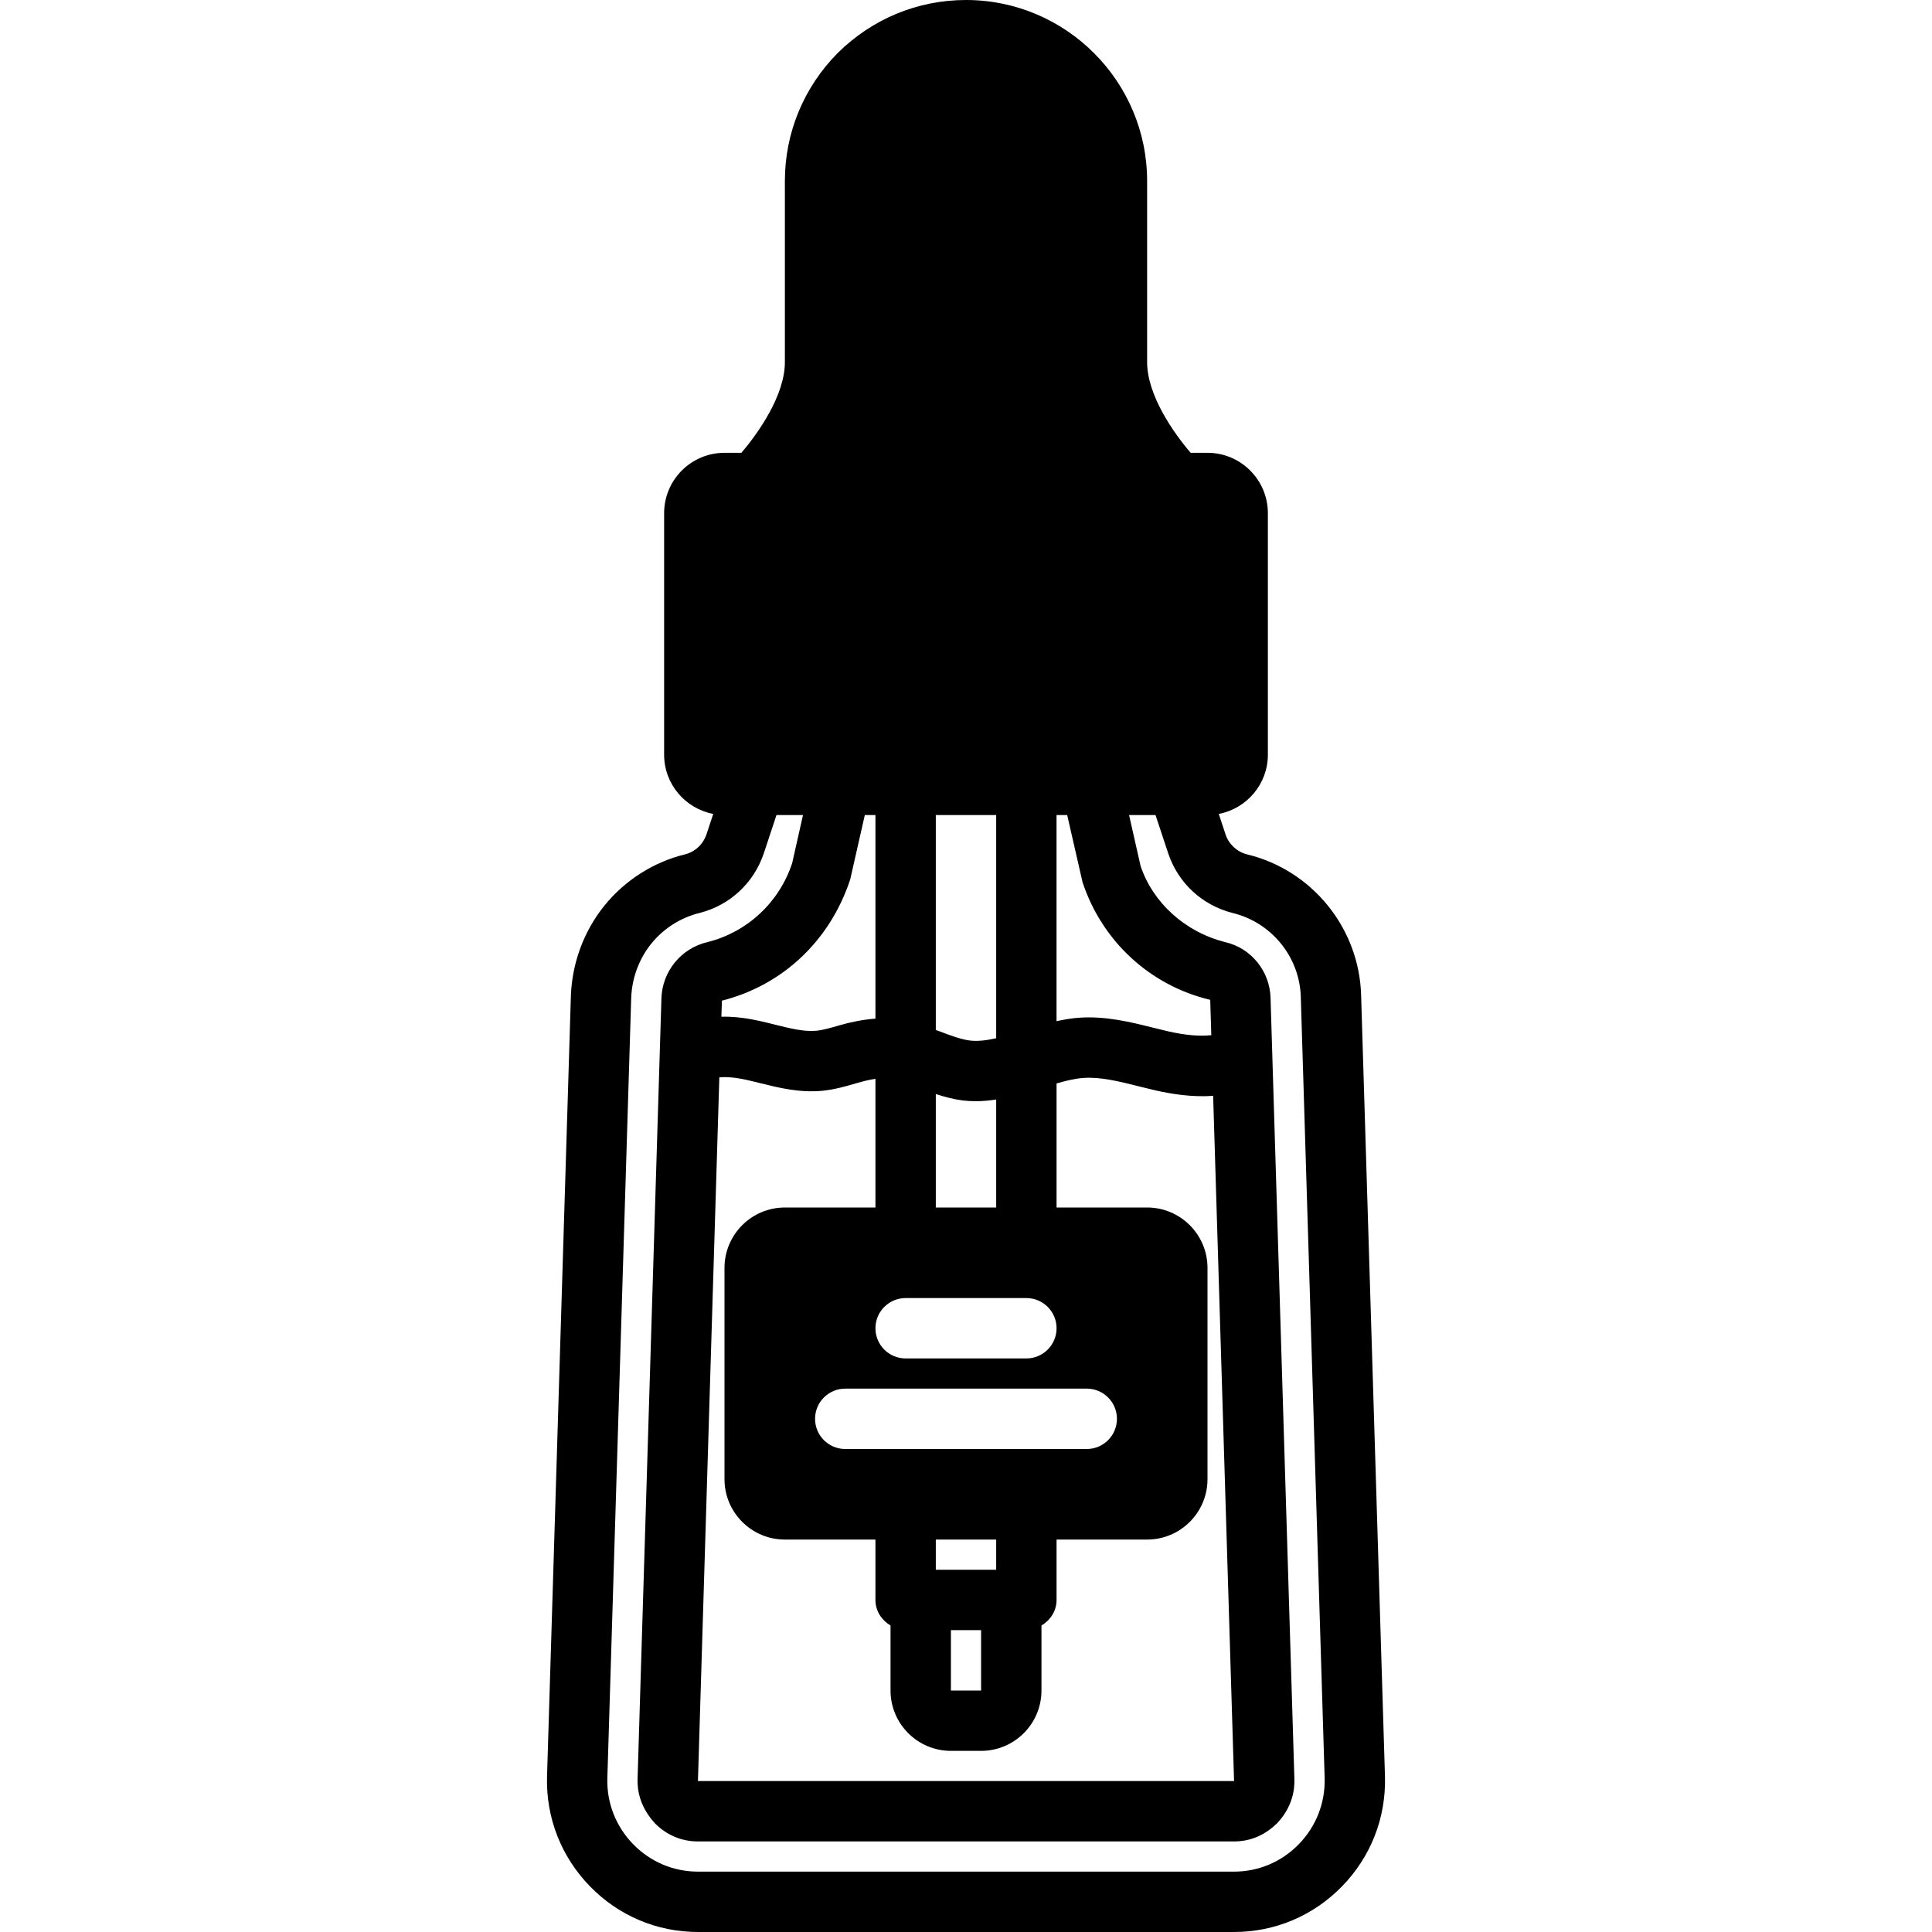
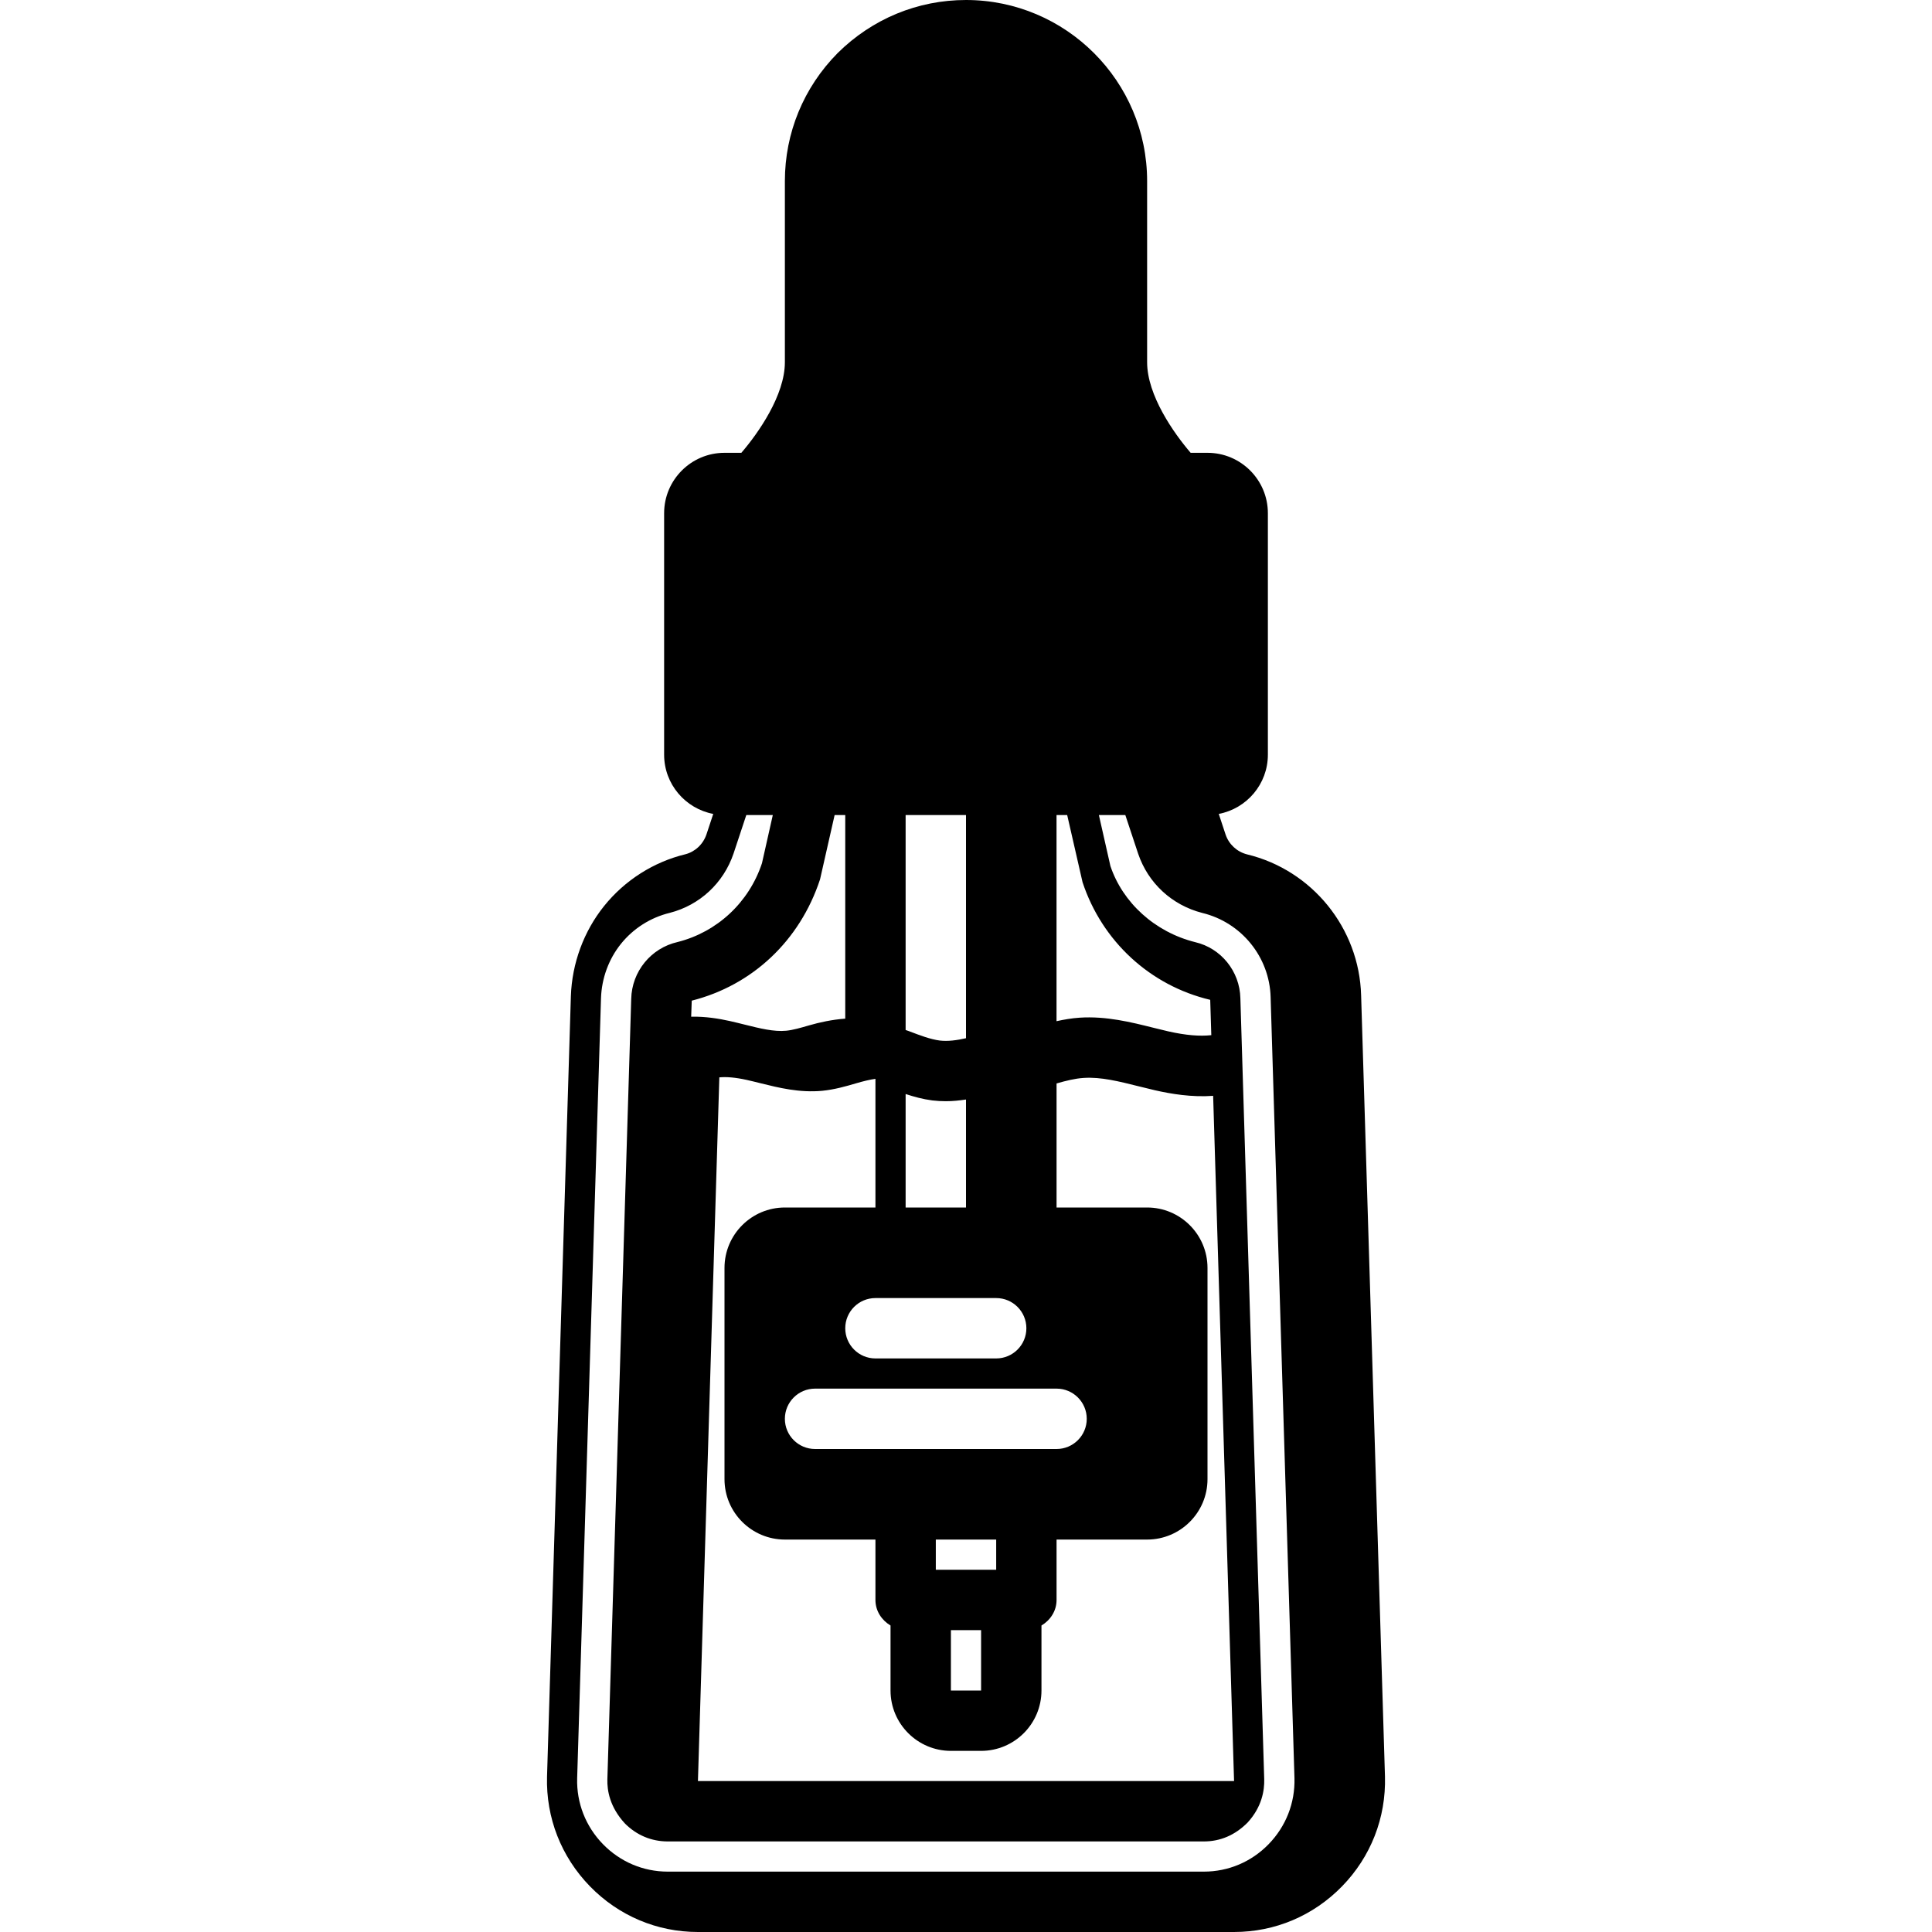
<svg xmlns="http://www.w3.org/2000/svg" id="Solid_Line" viewBox="0 0 64 64">
-   <path d="m45.089 32.972c-.062-2.228-1.623-4.15-3.78-4.67-.335-.086-.601-.334-.71-.657l-.226-.683c.925-.175 1.627-.987 1.627-1.962v-8c0-1.103-.897-2-2-2h-.558c-.56-.651-1.442-1.907-1.442-3v-6c0-3.309-2.691-6-6-6-1.596 0-3.103.621-4.251 1.757-1.128 1.14-1.749 2.647-1.749 4.243v6c0 1.093-.882 2.349-1.442 3h-.558c-1.103 0-2 .897-2 2v8c0 .975.702 1.787 1.627 1.962l-.224.677c-.111.329-.377.576-.697.659-1.054.254-2.011.864-2.695 1.716-.673.837-1.063 1.896-1.1 2.985l-.79 25.854c-.037 1.364.469 2.654 1.422 3.634.95.975 2.22 1.513 3.577 1.513h17.76c1.357 0 2.627-.538 3.577-1.513.954-.979 1.459-2.27 1.422-3.637zm-9.228-3.747c.647 1.955 2.235 3.422 4.229 3.896l.036 1.17c-.381.042-.84.006-1.422-.125l-.499-.121c-.732-.183-1.561-.391-2.44-.333-.262.017-.517.062-.766.116v-6.828h.353zm5.019 29.775h-17.76l.709-23.311c.242-.022.535.002.914.086.148.033.296.07.444.107.608.151 1.298.323 2.052.252.41-.041.784-.149 1.114-.246.246-.072.451-.123.647-.15v4.262h-3c-1.103 0-2 .897-2 2v7c0 1.103.897 2 2 2h3v2c0 .366.207.672.5.847v2.153c0 1.103.897 2 2 2h1c1.103 0 2-.897 2-2v-2.153c.293-.175.5-.481.5-.847v-2h3c1.103 0 2-.897 2-2v-7c0-1.103-.897-2-2-2h-3v-4.109c.31-.09.613-.165.896-.183.573-.039 1.178.116 1.824.277.179.045.357.089.538.131.529.12 1.213.237 1.929.185zm-7.88-7h-2v-1h2zm-.5 2v2h-1v-2zm3.5-8c.552 0 1 .448 1 1s-.448 1-1 1h-8c-.552 0-1-.448-1-1s.448-1 1-1zm-7-2c0-.552.448-1 1-1h4c.552 0 1 .448 1 1s-.448 1-1 1h-4c-.552 0-1-.448-1-1zm2-4v-3.759c.276.09.567.171.883.212.152.018.302.026.45.026.228 0 .45-.024.667-.056v3.577zm2-5.608c-.303.069-.596.109-.871.077-.311-.041-.653-.171-1.017-.31-.039-.015-.074-.024-.112-.039v-7.12h2zm-4.352-7.392h.352v6.744c-.434.031-.851.122-1.206.225-.271.079-.526.153-.748.175-.41.04-.879-.078-1.376-.202-.165-.041-.329-.082-.494-.119-.361-.08-.806-.154-1.28-.144l.019-.531c1.998-.506 3.577-1.973 4.25-4.018zm14.376 34.092c-.57.585-1.332.908-2.144.908h-17.76c-.812 0-1.574-.323-2.145-.908-.574-.589-.878-1.366-.856-2.181l.79-25.847c.022-.657.256-1.295.66-1.797.409-.509.979-.873 1.62-1.028.991-.255 1.779-.987 2.11-1.963l.423-1.276h.878l-.359 1.596c-.431 1.3-1.483 2.277-2.792 2.609-.886.2-1.519.979-1.539 1.883l-.79 25.854c-.01.369.077.917.583 1.465.388.388.878.593 1.417.593h17.76c.54 0 1.029-.205 1.446-.623.476-.518.563-1.066.553-1.437l-.79-25.873c-.02-.894-.643-1.659-1.497-1.857-1.343-.336-2.402-1.313-2.808-2.521l-.382-1.689h.876l.425 1.281c.329.971 1.117 1.703 2.123 1.961 1.296.313 2.228 1.458 2.265 2.788l.79 25.876c.021.82-.283 1.596-.857 2.186z" />
+   <path d="m45.089 32.972c-.062-2.228-1.623-4.15-3.78-4.67-.335-.086-.601-.334-.71-.657l-.226-.683c.925-.175 1.627-.987 1.627-1.962v-8c0-1.103-.897-2-2-2h-.558c-.56-.651-1.442-1.907-1.442-3v-6c0-3.309-2.691-6-6-6-1.596 0-3.103.621-4.251 1.757-1.128 1.14-1.749 2.647-1.749 4.243v6c0 1.093-.882 2.349-1.442 3h-.558c-1.103 0-2 .897-2 2v8c0 .975.702 1.787 1.627 1.962l-.224.677c-.111.329-.377.576-.697.659-1.054.254-2.011.864-2.695 1.716-.673.837-1.063 1.896-1.1 2.985l-.79 25.854c-.037 1.364.469 2.654 1.422 3.634.95.975 2.22 1.513 3.577 1.513h17.76c1.357 0 2.627-.538 3.577-1.513.954-.979 1.459-2.27 1.422-3.637zm-9.228-3.747c.647 1.955 2.235 3.422 4.229 3.896l.036 1.17c-.381.042-.84.006-1.422-.125l-.499-.121c-.732-.183-1.561-.391-2.44-.333-.262.017-.517.062-.766.116v-6.828h.353zm5.019 29.775h-17.76l.709-23.311c.242-.022.535.002.914.086.148.033.296.07.444.107.608.151 1.298.323 2.052.252.41-.041.784-.149 1.114-.246.246-.072.451-.123.647-.15v4.262h-3c-1.103 0-2 .897-2 2v7c0 1.103.897 2 2 2h3v2c0 .366.207.672.5.847v2.153c0 1.103.897 2 2 2h1c1.103 0 2-.897 2-2v-2.153c.293-.175.5-.481.5-.847v-2h3c1.103 0 2-.897 2-2v-7c0-1.103-.897-2-2-2h-3v-4.109c.31-.09.613-.165.896-.183.573-.039 1.178.116 1.824.277.179.045.357.089.538.131.529.12 1.213.237 1.929.185zm-7.88-7h-2v-1h2zm-.5 2v2h-1v-2m3.5-8c.552 0 1 .448 1 1s-.448 1-1 1h-8c-.552 0-1-.448-1-1s.448-1 1-1zm-7-2c0-.552.448-1 1-1h4c.552 0 1 .448 1 1s-.448 1-1 1h-4c-.552 0-1-.448-1-1zm2-4v-3.759c.276.09.567.171.883.212.152.018.302.026.45.026.228 0 .45-.024.667-.056v3.577zm2-5.608c-.303.069-.596.109-.871.077-.311-.041-.653-.171-1.017-.31-.039-.015-.074-.024-.112-.039v-7.12h2zm-4.352-7.392h.352v6.744c-.434.031-.851.122-1.206.225-.271.079-.526.153-.748.175-.41.04-.879-.078-1.376-.202-.165-.041-.329-.082-.494-.119-.361-.08-.806-.154-1.28-.144l.019-.531c1.998-.506 3.577-1.973 4.25-4.018zm14.376 34.092c-.57.585-1.332.908-2.144.908h-17.76c-.812 0-1.574-.323-2.145-.908-.574-.589-.878-1.366-.856-2.181l.79-25.847c.022-.657.256-1.295.66-1.797.409-.509.979-.873 1.62-1.028.991-.255 1.779-.987 2.11-1.963l.423-1.276h.878l-.359 1.596c-.431 1.3-1.483 2.277-2.792 2.609-.886.2-1.519.979-1.539 1.883l-.79 25.854c-.01.369.077.917.583 1.465.388.388.878.593 1.417.593h17.76c.54 0 1.029-.205 1.446-.623.476-.518.563-1.066.553-1.437l-.79-25.873c-.02-.894-.643-1.659-1.497-1.857-1.343-.336-2.402-1.313-2.808-2.521l-.382-1.689h.876l.425 1.281c.329.971 1.117 1.703 2.123 1.961 1.296.313 2.228 1.458 2.265 2.788l.79 25.876c.021.82-.283 1.596-.857 2.186z" />
</svg>